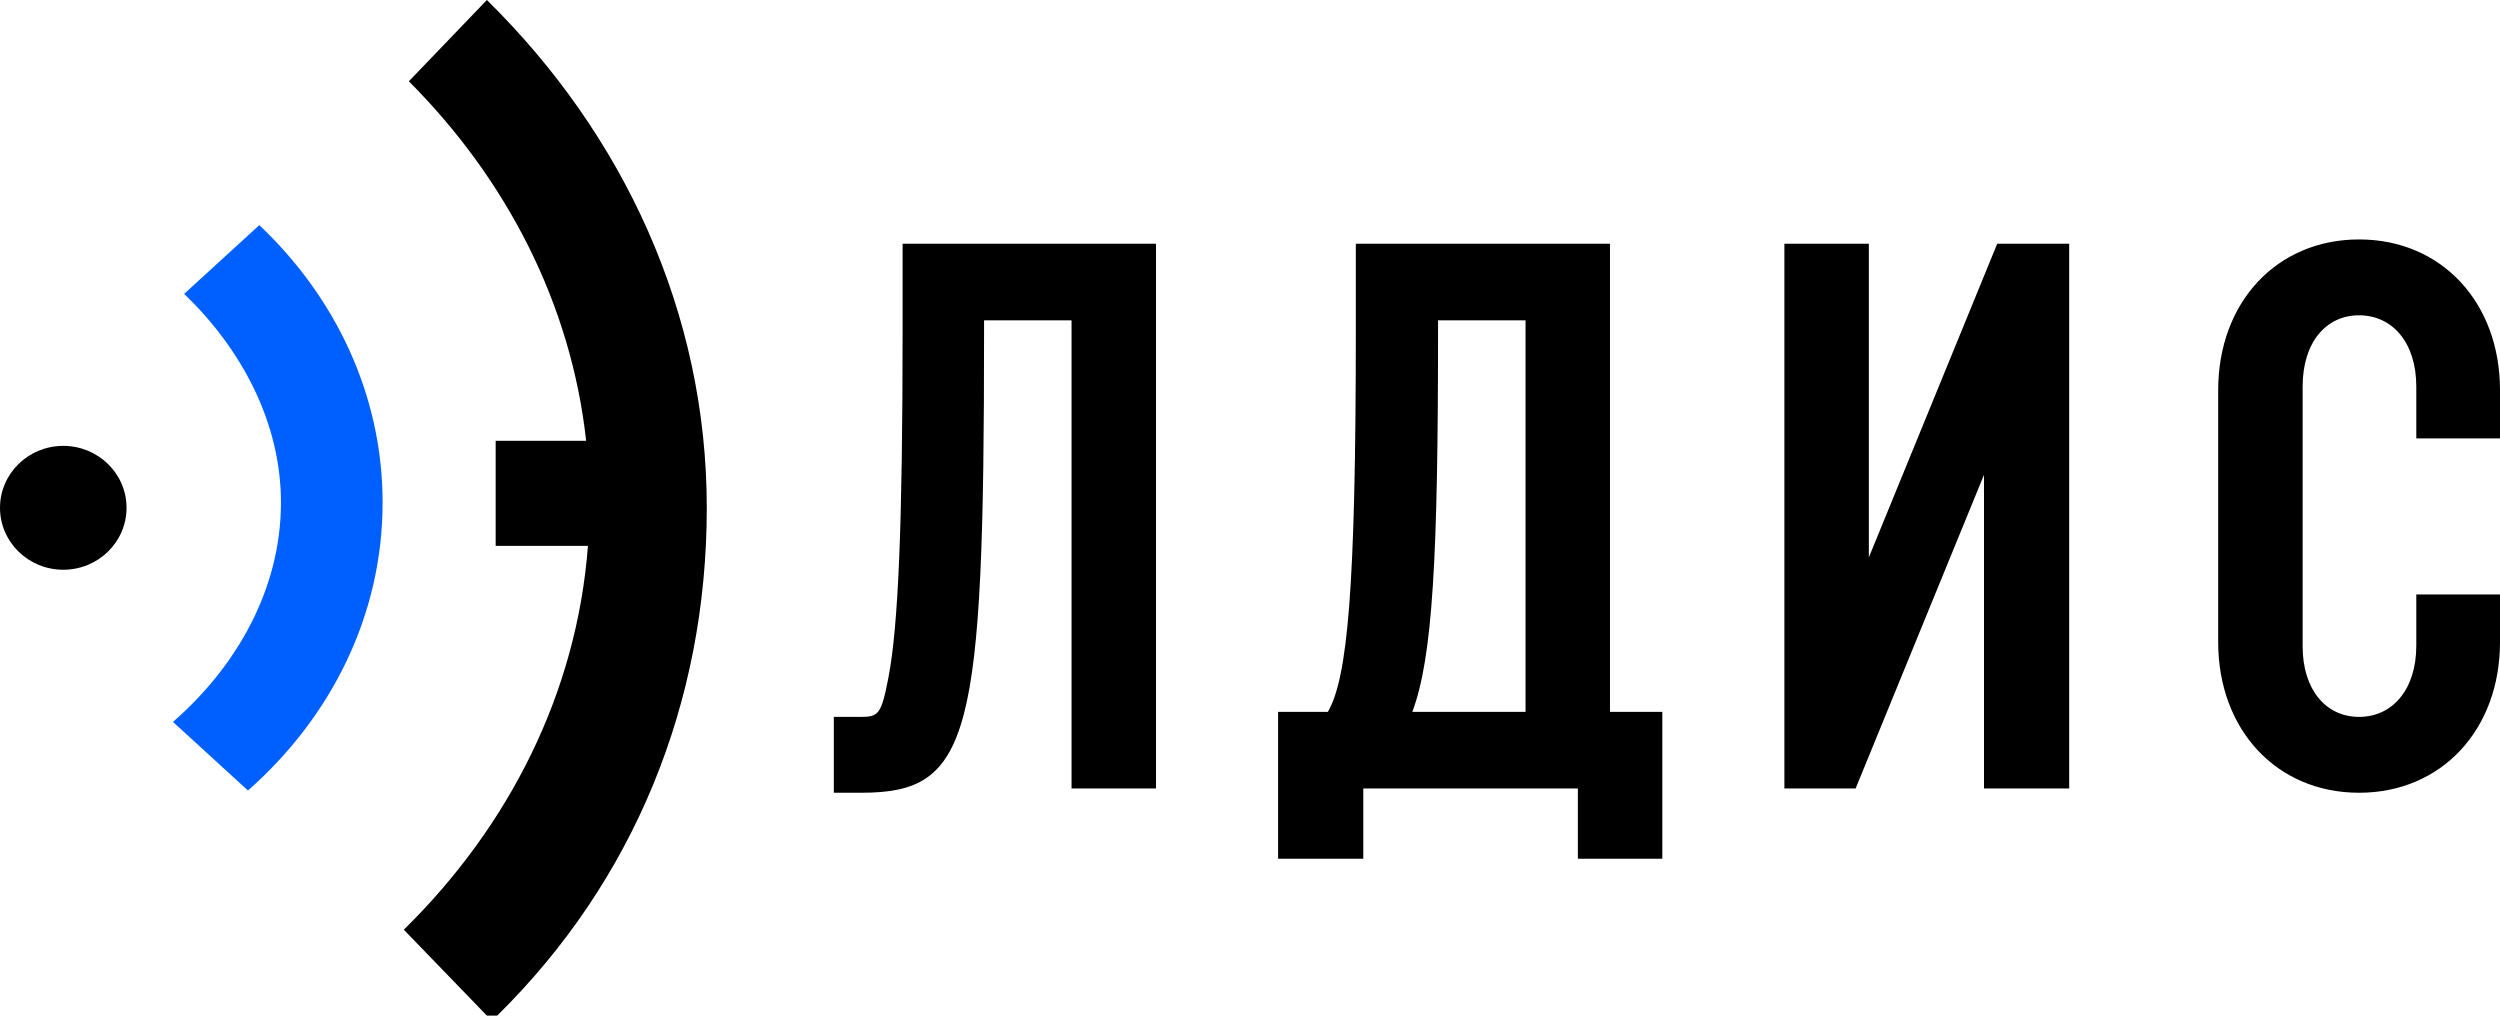
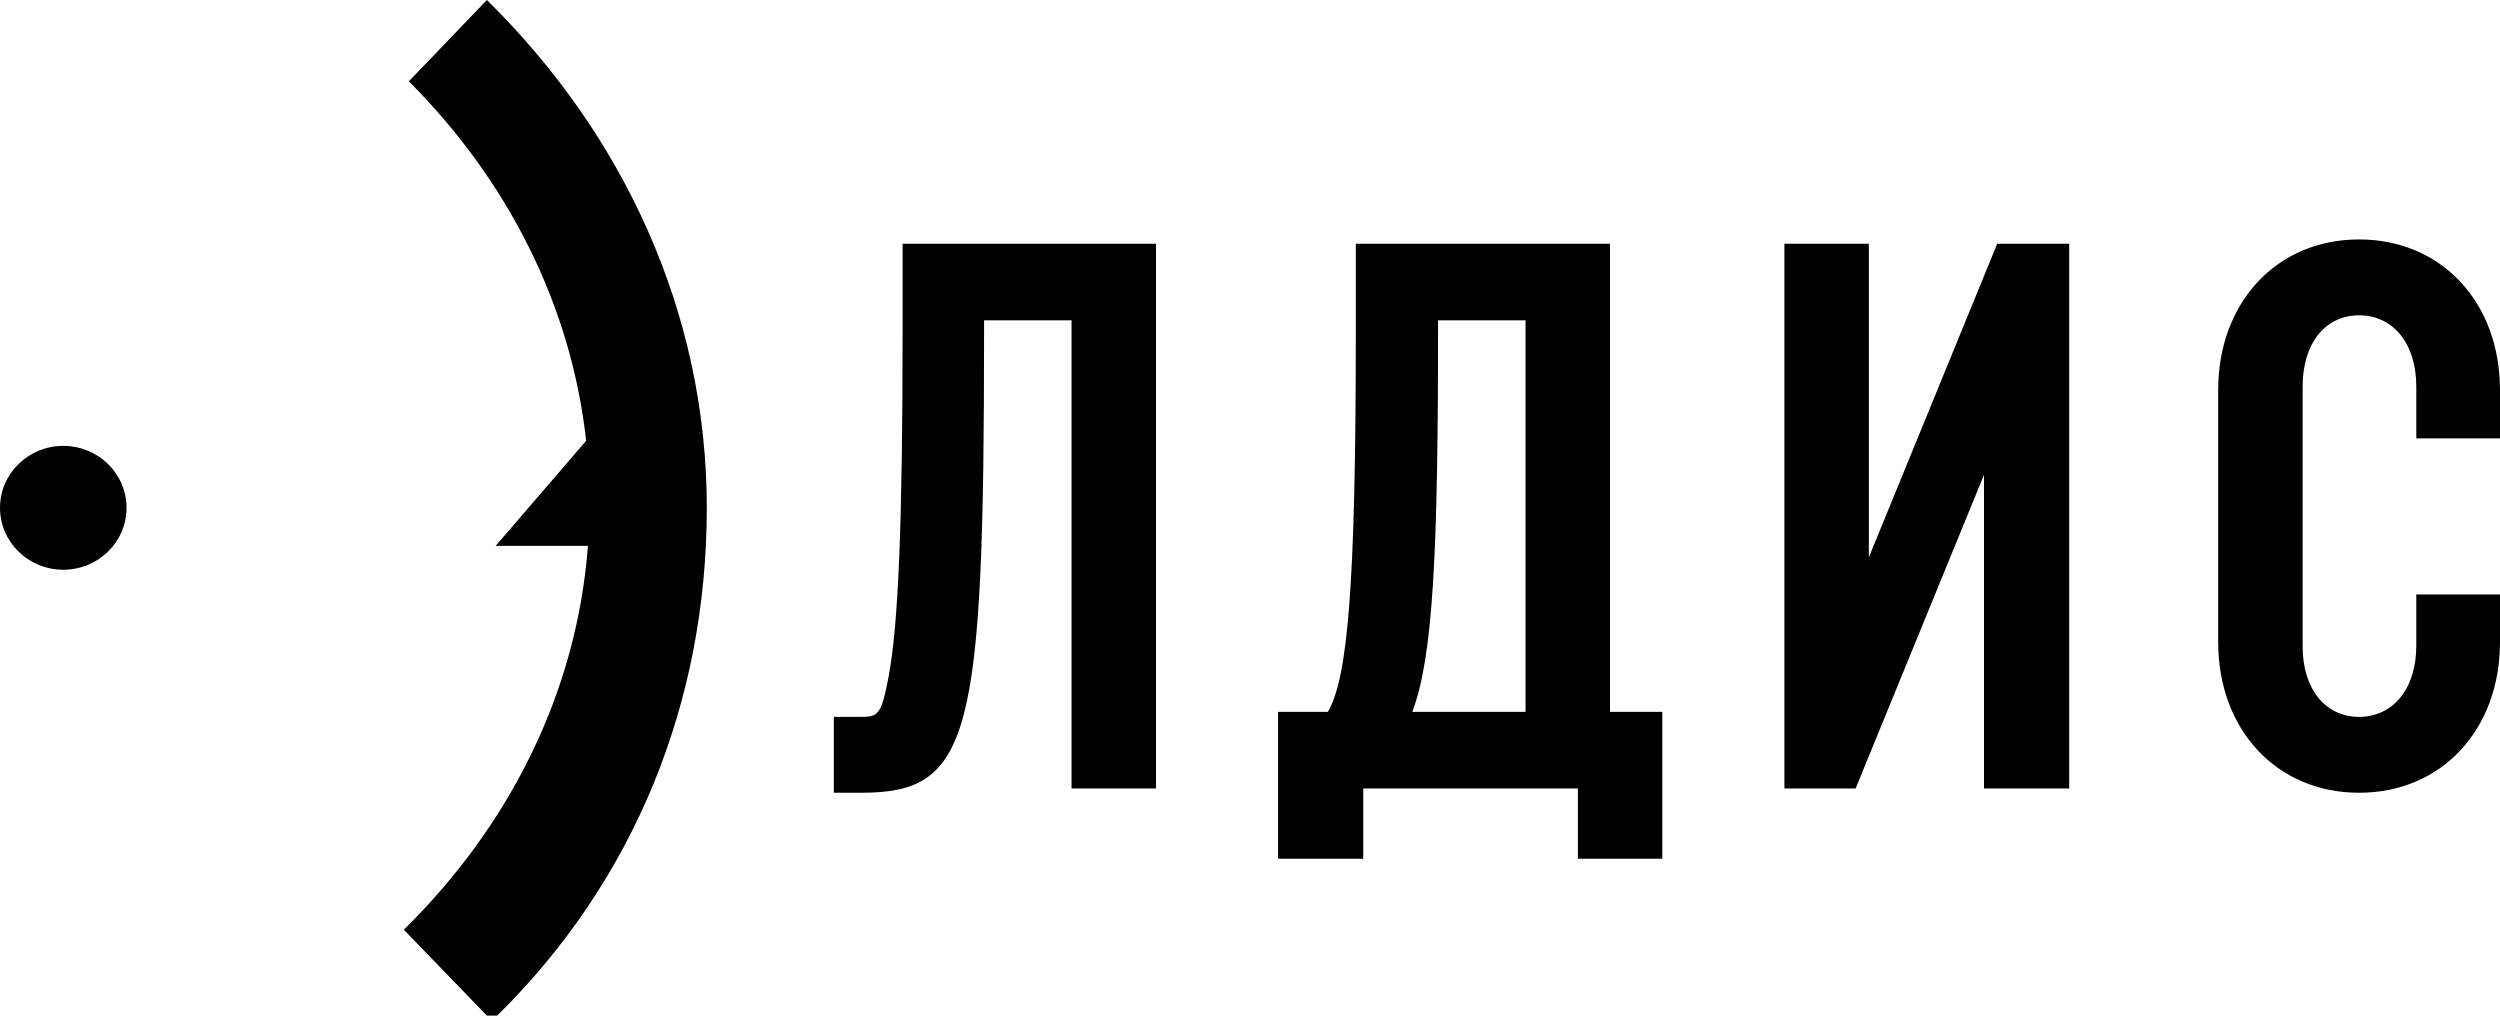
<svg xmlns="http://www.w3.org/2000/svg" width="480" height="195" viewBox="0 0 480 195" version="1.1">
-   <path d="M188.941,63.494 C188.941,141.751 186.405,152.208 165.331,152.208 L160.094,152.208 L160.094,137.643 L165.331,137.643 C168.681,137.643 169.233,137.125 170.59,130.032 C172.488,120.113 173.299,100.521 173.299,63.356 L173.299,46.797 L221.954,46.797 L221.954,151.384 L205.738,151.384 L205.738,61.499 L188.941,61.499 L188.941,63.494 Z M260.319,63.356 L260.319,46.797 L309.118,46.797 L309.118,136.681 L319.165,136.681 L319.165,164.883 L302.949,164.883 L302.949,151.384 L261.751,151.384 L261.751,164.883 L245.392,164.883 L245.392,136.681 L254.946,136.681 C258.75,130.162 260.319,112.867 260.319,63.356 Z M276.105,63.494 C276.105,106.691 275.107,126.225 271.162,136.681 L292.902,136.681 L292.902,61.499 L276.105,61.499 L276.105,63.494 Z M356.279,151.384 L342.603,151.384 L342.603,46.797 L358.819,46.797 L358.819,107.014 L383.466,46.797 L397.286,46.797 L397.286,151.384 L380.927,151.384 L380.927,91.166 L356.279,151.384 Z M463.928,114.141 L480,114.141 L480,123.279 C480,140.087 468.792,152.208 452.945,152.208 C437.098,152.208 425.891,140.087 425.891,123.279 L425.891,74.901 C425.891,58.093 437.098,45.972 452.945,45.972 C468.792,45.972 480,58.093 480,74.901 L480,84.176 L463.928,84.176 L463.928,74.214 C463.928,65.787 459.348,60.537 452.945,60.537 C446.588,60.537 442.107,65.744 442.107,74.214 L442.107,124.104 C442.107,132.453 446.599,137.643 452.945,137.643 C459.348,137.643 463.928,132.393 463.928,123.966 L463.928,114.141 Z M93.482,195 L77.533,178.503 C97.768,158.622 110.755,133.007 112.884,104.807 L95.168,104.807 L95.168,84.632 L112.539,84.632 C109.646,58.346 97.3,34.466 78.5,15.607 L93.482,0 C119.733,25.849 135.703,60.026 135.703,97.5 C135.703,134.974 121.711,169.151 95.46,195 L93.482,195 Z M12.148,109.391 C5.439,109.391 0,104.067 0,97.5 C0,90.933 5.439,85.609 12.148,85.609 C18.858,85.609 24.297,90.933 24.297,97.5 C24.297,104.067 18.858,109.391 12.148,109.391 Z" id="logo-eldis-main" fill-rule="nonzero" />
-   <path id="logo-eldis-help" fill="#005fff" d="M47.609,151.778 L33.208,138.606 C45.528,127.879 53.944,112.977 53.944,96.504 C53.944,81.04 46.315,66.962 35.358,56.421 L49.789,43.222 C64.462,57.12 73.459,75.872 73.459,96.504 C73.459,118.139 63.566,137.706 47.609,151.778 L47.609,151.778 Z" />
+   <path d="M188.941,63.494 C188.941,141.751 186.405,152.208 165.331,152.208 L160.094,152.208 L160.094,137.643 L165.331,137.643 C168.681,137.643 169.233,137.125 170.59,130.032 C172.488,120.113 173.299,100.521 173.299,63.356 L173.299,46.797 L221.954,46.797 L221.954,151.384 L205.738,151.384 L205.738,61.499 L188.941,61.499 L188.941,63.494 Z M260.319,63.356 L260.319,46.797 L309.118,46.797 L309.118,136.681 L319.165,136.681 L319.165,164.883 L302.949,164.883 L302.949,151.384 L261.751,151.384 L261.751,164.883 L245.392,164.883 L245.392,136.681 L254.946,136.681 C258.75,130.162 260.319,112.867 260.319,63.356 Z M276.105,63.494 C276.105,106.691 275.107,126.225 271.162,136.681 L292.902,136.681 L292.902,61.499 L276.105,61.499 L276.105,63.494 Z M356.279,151.384 L342.603,151.384 L342.603,46.797 L358.819,46.797 L358.819,107.014 L383.466,46.797 L397.286,46.797 L397.286,151.384 L380.927,151.384 L380.927,91.166 L356.279,151.384 Z M463.928,114.141 L480,114.141 L480,123.279 C480,140.087 468.792,152.208 452.945,152.208 C437.098,152.208 425.891,140.087 425.891,123.279 L425.891,74.901 C425.891,58.093 437.098,45.972 452.945,45.972 C468.792,45.972 480,58.093 480,74.901 L480,84.176 L463.928,84.176 L463.928,74.214 C463.928,65.787 459.348,60.537 452.945,60.537 C446.588,60.537 442.107,65.744 442.107,74.214 L442.107,124.104 C442.107,132.453 446.599,137.643 452.945,137.643 C459.348,137.643 463.928,132.393 463.928,123.966 L463.928,114.141 Z M93.482,195 L77.533,178.503 C97.768,158.622 110.755,133.007 112.884,104.807 L95.168,104.807 L112.539,84.632 C109.646,58.346 97.3,34.466 78.5,15.607 L93.482,0 C119.733,25.849 135.703,60.026 135.703,97.5 C135.703,134.974 121.711,169.151 95.46,195 L93.482,195 Z M12.148,109.391 C5.439,109.391 0,104.067 0,97.5 C0,90.933 5.439,85.609 12.148,85.609 C18.858,85.609 24.297,90.933 24.297,97.5 C24.297,104.067 18.858,109.391 12.148,109.391 Z" id="logo-eldis-main" fill-rule="nonzero" />
</svg>